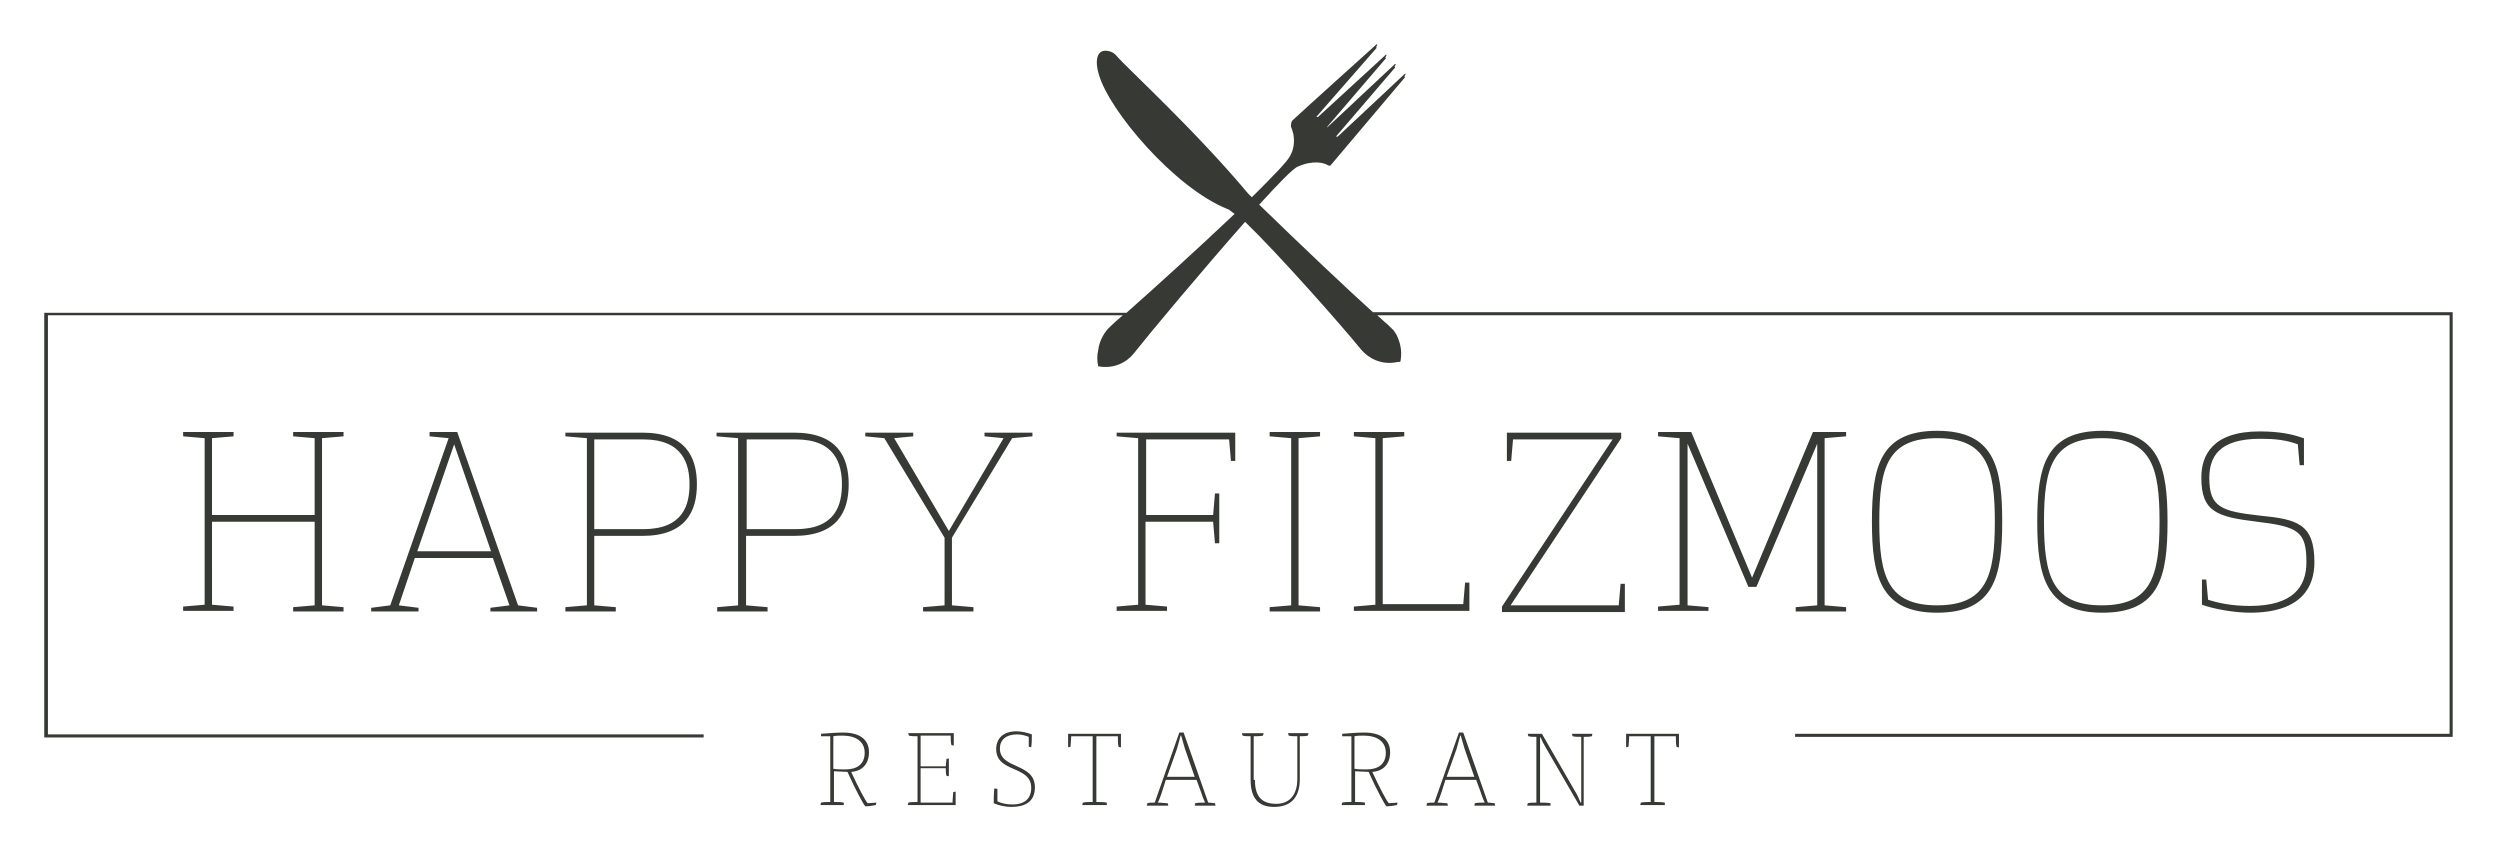
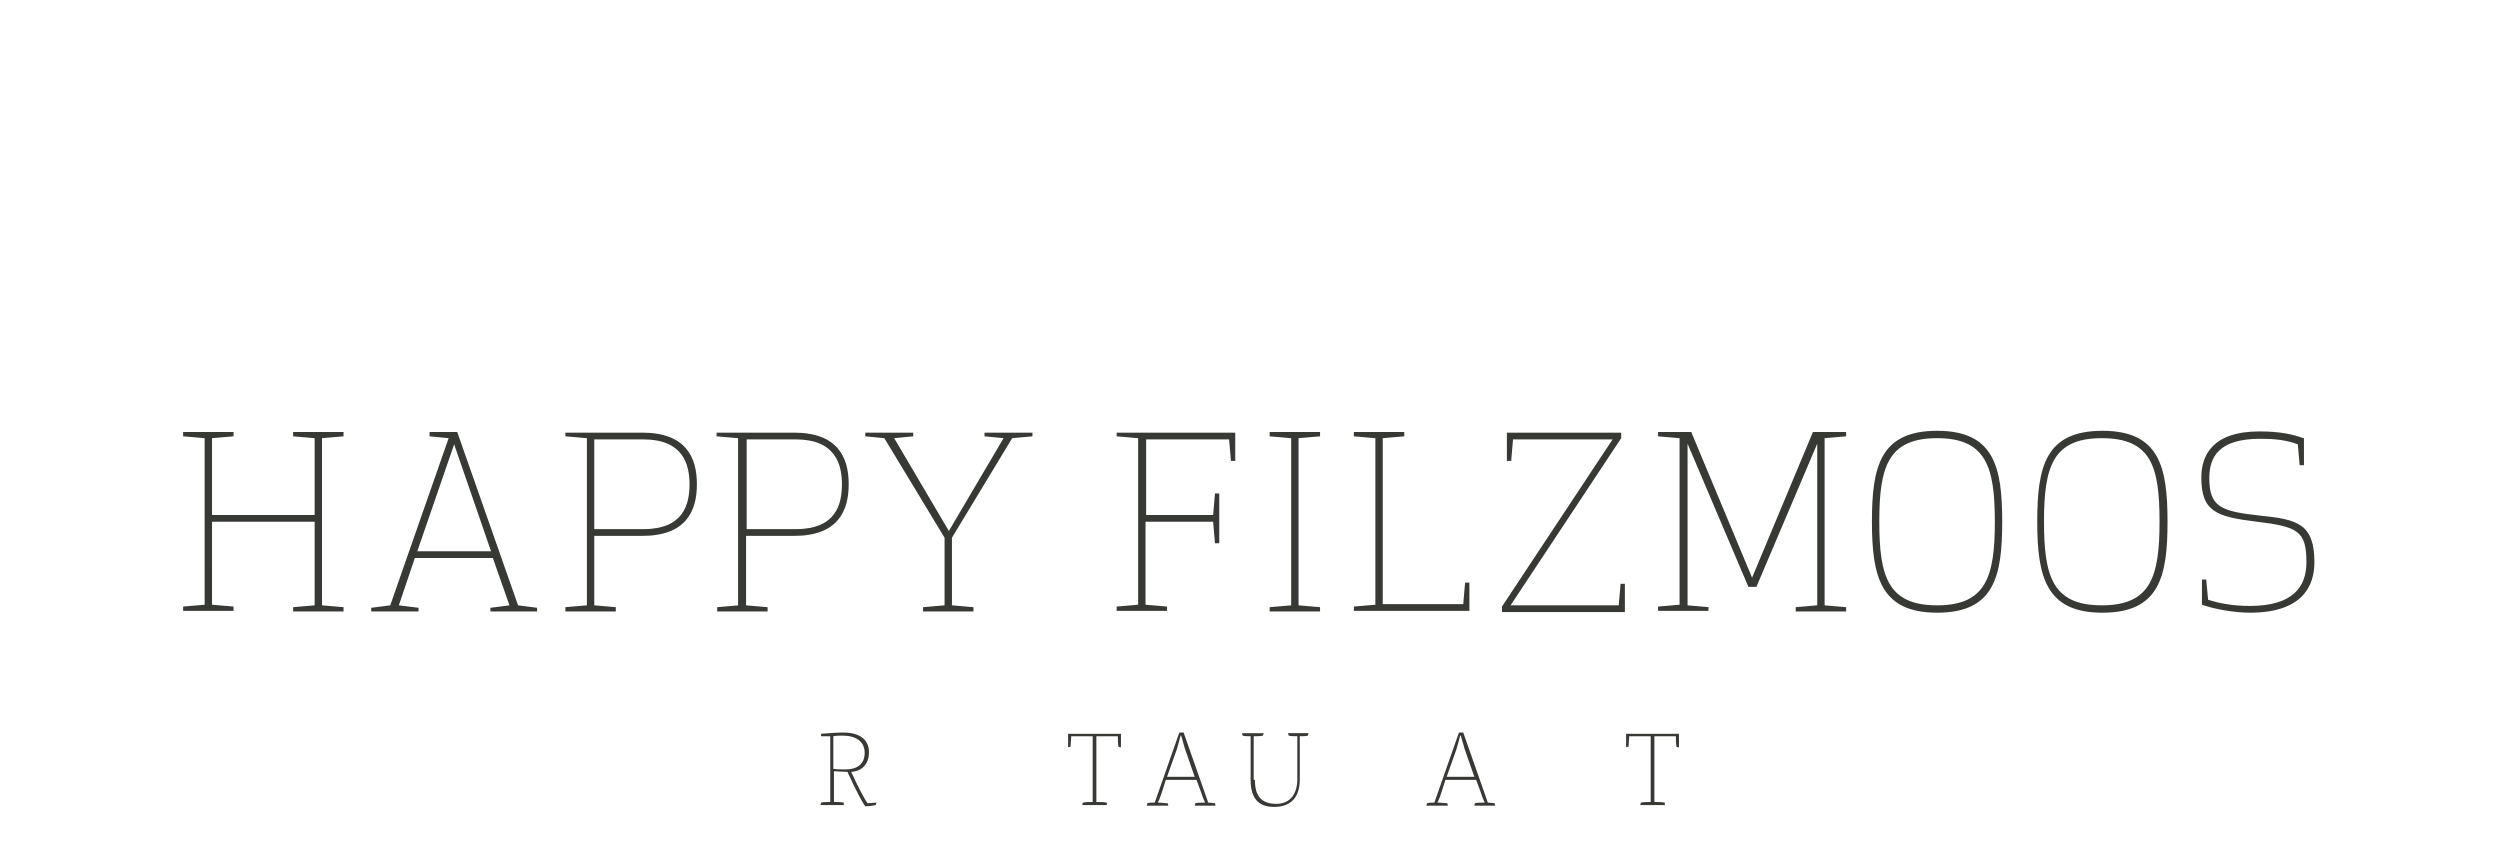
<svg xmlns="http://www.w3.org/2000/svg" version="1.1" id="Ebene_1" x="0px" y="0px" viewBox="0 0 406.8 138.7" style="enable-background:new 0 0 406.8 138.7;" xml:space="preserve">
  <style type="text/css">
	.st0{fill:#373935;}
</style>
  <g>
    <g>
      <path class="st0" d="M374.8,71.3c-1.6-0.6-3.8-1.1-7.1-1.1c-7.7,0-9.5,3.9-9.5,7.5c0,5.6,2.5,6.4,9.1,7.2c6.7,0.8,8,1.6,8,6.6    c0,4-2.2,7.1-9.2,7.1c-3,0-5.2-0.5-6.8-1l-0.3-3.3h-0.7v4.1c1.9,0.7,5.3,1.3,7.8,1.3c8.6,0,10.5-4.4,10.5-8.2c0-6.3-2.8-7-8.9-7.6    c-6.3-0.7-8.2-1.4-8.2-6.1c0-3.5,1.6-6.4,8.3-6.4c2.4,0,4.2,0.2,6.1,0.9l0.3,3.4h0.7V71.3z M351.4,84.9c0,8.9-1.4,13.6-9.4,13.6    c-8,0-9.4-4.7-9.4-13.6c0-8.9,1.4-13.6,9.4-13.6C350.1,71.3,351.4,76,351.4,84.9 M352.7,84.9c0-8.9-1.3-14.8-10.6-14.8    c-9.3,0-10.6,5.9-10.6,14.8c0,8.9,1.4,14.8,10.6,14.8C351.4,99.7,352.7,93.8,352.7,84.9 M324.6,84.9c0,8.9-1.4,13.6-9.4,13.6    s-9.4-4.7-9.4-13.6c0-8.9,1.4-13.6,9.4-13.6S324.6,76,324.6,84.9 M325.8,84.9c0-8.9-1.3-14.8-10.6-14.8c-9.3,0-10.6,5.9-10.6,14.8    c0,8.9,1.4,14.8,10.6,14.8C324.5,99.7,325.8,93.8,325.8,84.9 M278.1,98.8l-3.5-0.3l0-26.3l9.9,23.3h1.3l9.9-23.3l0,26.3l-3.5,0.3    v0.7h8.2v-0.7l-3.5-0.3V71.3l3.5-0.3v-0.7h-5.4l-9.9,23.7l-9.9-23.7h-5.4V71l3.5,0.3v27.1l-3.5,0.3v0.7h8.2V98.8z M245.2,70.3V75    h0.7l0.3-3.5h16.2l-18,27.2v0.9h20v-4.6h-0.7l-0.3,3.5h-17.6l18-27.2v-0.9H245.2z M239.1,94.8h-0.7l-0.3,3.5H225v-27l3.5-0.3v-0.7    h-8.2V71l3.5,0.3v27.1l-3.5,0.3v0.7h18.8V94.8z M210.1,98.5l-3.5,0.3v0.7h8.2v-0.7l-3.5-0.3V71.3l3.5-0.3v-0.7h-8.2V71l3.5,0.3    V98.5z M186.5,84.9h10.9l0.3,3.5h0.7v-8.1h-0.7l-0.3,3.5h-10.9V71.5H200l0.3,3.5h0.7v-4.6h-19.3V71l3.5,0.3v27.1l-3.5,0.3v0.7h8.2    v-0.7l-3.5-0.3V84.9z M153.7,98.5l-3.5,0.3v0.7h8.2v-0.7l-3.5-0.3V87.5l9.8-16.2L168,71v-0.6h-7.8V71l3.1,0.3l-8.9,15.1l-8.9-15.1    l3.1-0.3v-0.6h-7.8V71l3.1,0.3l9.8,16.2V98.5z M121.5,71.5h8c6.4,0,7.5,4,7.5,7.3c0,3.3-1,7.3-7.5,7.3h-8V71.5z M120.2,98.5    l-3.5,0.3v0.7h8.2v-0.7l-3.5-0.3V87.2h7.8c7.1,0,8.9-4,8.9-8.4c0-4.4-1.8-8.4-8.9-8.4h-12.6V71l3.5,0.3V98.5z M96.7,71.5h8    c6.4,0,7.5,4,7.5,7.3c0,3.3-1,7.3-7.5,7.3h-8V71.5z M95.5,98.5L92,98.8v0.7h8.2v-0.7l-3.5-0.3V87.2h7.8c7.1,0,8.9-4,8.9-8.4    c0-4.4-1.8-8.4-8.9-8.4H92V71l3.5,0.3V98.5z M73.9,72.3l6,17.4h-12L73.9,72.3z M69.9,71l3.1,0.3l-9.5,27.2l-3.1,0.4v0.6h7.7v-0.6    l-3.2-0.4l2.6-7.7h12.7l2.7,7.7l-3.1,0.4v0.6h7.6v-0.6l-3.1-0.4l-9.9-28.2h-4.5V71z M34.5,71.3L38,71v-0.7h-8.2V71l3.5,0.3v27.1    l-3.5,0.3v0.7H38v-0.7l-3.5-0.3V84.9h16.7v13.6l-3.5,0.3v0.7h8.2v-0.7l-3.5-0.3V71.3l3.5-0.3v-0.7h-8.2V71l3.5,0.3v12.5H34.5V71.3    z" />
    </g>
-     <path class="st0" d="M223.4,50.8c-4-3.6-11.3-10.5-18.5-17.5c3.1-3.4,5.5-5.9,6.3-6.2c2.5-1.1,4.3-0.6,4.9-0.2   c0.2,0.1,0.4,0.1,0.5-0.1c1.5-1.8,12-14.2,12-14.2l0-0.1l-0.1,0l0.2-0.4l0-0.1l-0.1,0l-10.9,10.2c0,0-0.1,0.1-0.3,0l9.6-11.2l0-0.1   l-0.1,0l0.2-0.4l0-0.1l-0.1,0l-10.9,10.2c0,0-0.1,0-0.1,0.1c0,0-0.1,0-0.1,0l9.6-11.2l0-0.1l-0.1,0l0.2-0.4l0-0.1l-0.1,0l-11,10.1   c0,0-0.1,0.1-0.3,0L224,7.8l0-0.1l-0.1,0l0.2-0.4l0-0.1l-0.1,0c0,0-12,10.8-13.7,12.4c-0.2,0.2-0.3,0.9-0.2,1.1   c0.2,0.5,0.6,1.5,0.4,3c-0.1,0.5-0.2,1-0.5,1.5c-0.3,0.9-2.9,3.5-6.3,6.9c-0.2-0.2-0.4-0.4-0.6-0.6c-8.8-10.5-19.8-20.5-21.4-22.4   c-0.7-0.9-1.9-0.9-2.2-0.8c-0.9,0.2-1.4,1.5-0.7,3.8c1.7,6,12.4,18.5,20.9,21.9c0.2,0.1,0.3,0.1,0.4,0.2c0.2,0.2,0.5,0.4,0.8,0.6   c-5.9,5.6-13.3,12.3-17.6,16.1H7.2v69.1h107.3v-0.5H7.8V51.3h174.9c-0.8,0.7-1.5,1.3-2,1.8c-0.9,0.8-1.8,2.2-2,3.9   c-0.2,0.8-0.2,1.7,0,2.6c2.6,0.5,4.7-0.7,5.8-2.1c2.6-3.3,11.3-13.7,18.1-21.4c5.2,5,15.4,16.5,18.9,20.8c1.1,1.3,3.2,2.6,5.9,2   c0,0,0,0,0,0c0.2,0,0.4,0,0.5-0.1c0,0,0,0,0-0.1c0,0,0,0,0,0c0.3-1.7-0.1-3.1-0.7-4.3c0,0,0,0,0,0c-0.1-0.2-0.3-0.4-0.4-0.6   c-0.1-0.1-0.1-0.2-0.2-0.2c-0.1-0.1-0.2-0.2-0.3-0.3c-0.2-0.2-0.3-0.3-0.5-0.5c-0.4-0.3-1-0.9-1.7-1.5h174.5v68.1H292.1v0.5h107   V50.8H223.4z" />
    <g>
      <path class="st0" d="M135,119.8c-0.4,0-0.9,0-1.4,0c0-0.1,0-0.3,0-0.4c1.4-0.1,2.5-0.2,3.6-0.2c2.5,0,4.2,1,4.2,3.2    c0,2-1.2,3.1-2.9,3.2c1.1,2.4,2.4,4.9,2.7,5.1l1.4-0.1c0,0.2-0.1,0.3-0.1,0.4c-0.5,0.1-1.1,0.2-1.7,0.2c-0.3-0.3-1.6-2.7-2.9-5.6    c-0.7,0-1.6-0.1-2.2-0.1v5c0.5,0,1.1,0,1.6,0.1c0,0.1,0,0.3,0,0.4h-3.8c0-0.1,0.1-0.3,0.1-0.4c0.4-0.1,1-0.1,1.5-0.1V119.8z     M135.6,125.1c0.6,0.1,1.2,0.1,2,0.1c1.9,0,3.1-0.9,3.1-2.7c0-1.9-1.5-2.8-3.6-2.8c-0.5,0-1,0-1.5,0.1V125.1z" />
-       <path class="st0" d="M149.9,130.6h5.1c0-0.6,0.1-1.2,0.1-1.7c0.1,0,0.3-0.1,0.4-0.1v2.2h-7.8c0-0.1,0.1-0.2,0.1-0.4    c0.4-0.1,1-0.1,1.5-0.1v-10.7c-0.6,0-1,0-1.4-0.1c0-0.1-0.1-0.2-0.1-0.4h7.4v2c-0.1,0-0.3,0-0.4-0.1c-0.1-0.4-0.1-1-0.1-1.5h-4.9    v5h4.1c0-0.4,0.1-0.8,0.1-1.2c0.1,0,0.3-0.1,0.4-0.1v2.9c-0.1,0-0.3,0-0.4-0.1c-0.1-0.3-0.1-0.8-0.1-1.2h-4.1V130.6z" />
-       <path class="st0" d="M167.8,121.6c-0.1,0-0.3-0.1-0.4-0.1v-1.6c-0.5-0.2-1.2-0.4-1.9-0.4c-1.8,0-2.8,0.9-2.8,2.3    c0,3.4,5.7,2.3,5.7,6.3c0,2.5-1.8,3.2-3.8,3.2c-1.2,0-2.2-0.3-2.9-0.6c0-0.8,0-1.6,0.1-2.4c0.1,0,0.3,0,0.5,0.1v2    c0.6,0.3,1.5,0.5,2.4,0.5c2.1,0,3.1-1,3.1-2.7c0-3.7-5.7-2.4-5.7-6.3c0-1.7,1.1-2.9,3.3-2.9c0.8,0,1.7,0.2,2.5,0.5    C167.9,120.3,167.9,120.9,167.8,121.6z" />
      <path class="st0" d="M182.4,121.6c-0.1,0-0.3,0-0.4-0.1c-0.1-0.5-0.1-1.1-0.1-1.7h-3.5v10.7c0.6,0,1.1,0,1.7,0.1    c0,0.1,0,0.3,0,0.4h-4c0-0.1,0.1-0.3,0.1-0.4c0.5-0.1,1-0.1,1.6-0.1v-10.7h-3.5c0,0.6-0.1,1.2-0.1,1.7c-0.1,0-0.3,0.1-0.4,0.1    v-2.2h8.6V121.6z" />
      <path class="st0" d="M189.7,126.9l-0.6,1.9c-0.2,0.6-0.4,1.2-0.7,1.8c0.6,0,1.1,0.1,1.6,0.1c0,0.1,0.1,0.2,0.1,0.4h-3.5    c0-0.1,0.1-0.3,0.1-0.4c0.3-0.1,0.7-0.1,1.2-0.1l4-11.4h0.7l4,11.4c0.4,0,0.8,0.1,1.1,0.1c0,0.1,0.1,0.3,0.1,0.4h-3.4    c0-0.1,0.1-0.3,0.1-0.4c0.4-0.1,1-0.1,1.6-0.1c-0.3-0.6-0.5-1.2-0.7-1.8l-0.7-1.9H189.7z M192.1,119.7c-0.2,0.8-0.4,1.5-0.6,2.2    l-1.6,4.5h4.5l-1.6-4.6c-0.2-0.7-0.4-1.4-0.6-2.1H192.1z" />
      <path class="st0" d="M204.2,126.9c0,2.7,1.1,3.9,3.5,3.9c2.3,0,3.4-1.7,3.4-4v-7c-0.6,0-1,0-1.4-0.1c0-0.1-0.1-0.2-0.1-0.4h3.3    c0,0.1,0,0.2-0.1,0.4c-0.3,0.1-0.8,0.1-1.3,0.1v7c0,2.8-1.3,4.5-4.2,4.5c-2.6,0-3.8-1.5-3.8-4.4v-7.1c-0.5,0-0.9,0-1.3-0.1    c0-0.1-0.1-0.2-0.1-0.4h3.5c0,0.1,0,0.2-0.1,0.4c-0.4,0.1-0.9,0.1-1.5,0.1V126.9z" />
-       <path class="st0" d="M219.8,119.8c-0.4,0-0.9,0-1.4,0c0-0.1,0-0.3,0-0.4c1.4-0.1,2.5-0.2,3.6-0.2c2.5,0,4.2,1,4.2,3.2    c0,2-1.2,3.1-2.9,3.2c1.1,2.4,2.4,4.9,2.7,5.1l1.4-0.1c0,0.2-0.1,0.3-0.1,0.4c-0.5,0.1-1.1,0.2-1.7,0.2c-0.3-0.3-1.6-2.7-2.9-5.6    c-0.7,0-1.6-0.1-2.2-0.1v5c0.5,0,1.1,0,1.6,0.1c0,0.1,0,0.3,0,0.4h-3.8c0-0.1,0.1-0.3,0.1-0.4c0.4-0.1,1-0.1,1.5-0.1V119.8z     M220.4,125.1c0.6,0.1,1.2,0.1,2,0.1c1.9,0,3.1-0.9,3.1-2.7c0-1.9-1.5-2.8-3.6-2.8c-0.5,0-1,0-1.5,0.1V125.1z" />
      <path class="st0" d="M235.2,126.9l-0.6,1.9c-0.2,0.6-0.4,1.2-0.7,1.8c0.6,0,1.1,0.1,1.6,0.1c0,0.1,0.1,0.2,0.1,0.4h-3.5    c0-0.1,0.1-0.3,0.1-0.4c0.3-0.1,0.7-0.1,1.2-0.1l4-11.4h0.7l4,11.4c0.4,0,0.8,0.1,1.1,0.1c0,0.1,0.1,0.3,0.1,0.4h-3.4    c0-0.1,0.1-0.3,0.1-0.4c0.4-0.1,1-0.1,1.6-0.1c-0.3-0.6-0.5-1.2-0.7-1.8l-0.7-1.9H235.2z M237.6,119.7c-0.2,0.8-0.4,1.5-0.6,2.2    l-1.6,4.5h4.5l-1.6-4.6c-0.2-0.7-0.4-1.4-0.6-2.1H237.6z" />
-       <path class="st0" d="M250,119.9c-0.5,0-0.9,0-1.3-0.1c0-0.1-0.1-0.2-0.1-0.4h2.3l5.3,9.2c0.4,0.6,0.7,1.3,1,2h0.1v-10.7    c-0.6,0-1,0-1.4-0.1c0-0.1-0.1-0.2-0.1-0.4h3.3c0,0.1,0,0.3-0.1,0.4c-0.3,0.1-0.8,0.1-1.3,0.1v11.2H257l-5.5-9.5    c-0.3-0.5-0.6-1.1-0.8-1.6h-0.1v10.6c0.5,0,1.1,0,1.7,0.1c0,0.1,0,0.3,0,0.4h-3.8c0-0.1,0.1-0.3,0.1-0.4c0.4-0.1,0.9-0.1,1.4-0.1    V119.9z" />
      <path class="st0" d="M273.2,121.6c-0.1,0-0.3,0-0.4-0.1c-0.1-0.5-0.1-1.1-0.1-1.7h-3.5v10.7c0.6,0,1.1,0,1.7,0.1    c0,0.1,0,0.3,0,0.4h-4c0-0.1,0.1-0.3,0.1-0.4c0.5-0.1,1-0.1,1.6-0.1v-10.7h-3.5c0,0.6-0.1,1.2-0.1,1.7c-0.1,0-0.3,0.1-0.4,0.1    v-2.2h8.6V121.6z" />
    </g>
  </g>
</svg>